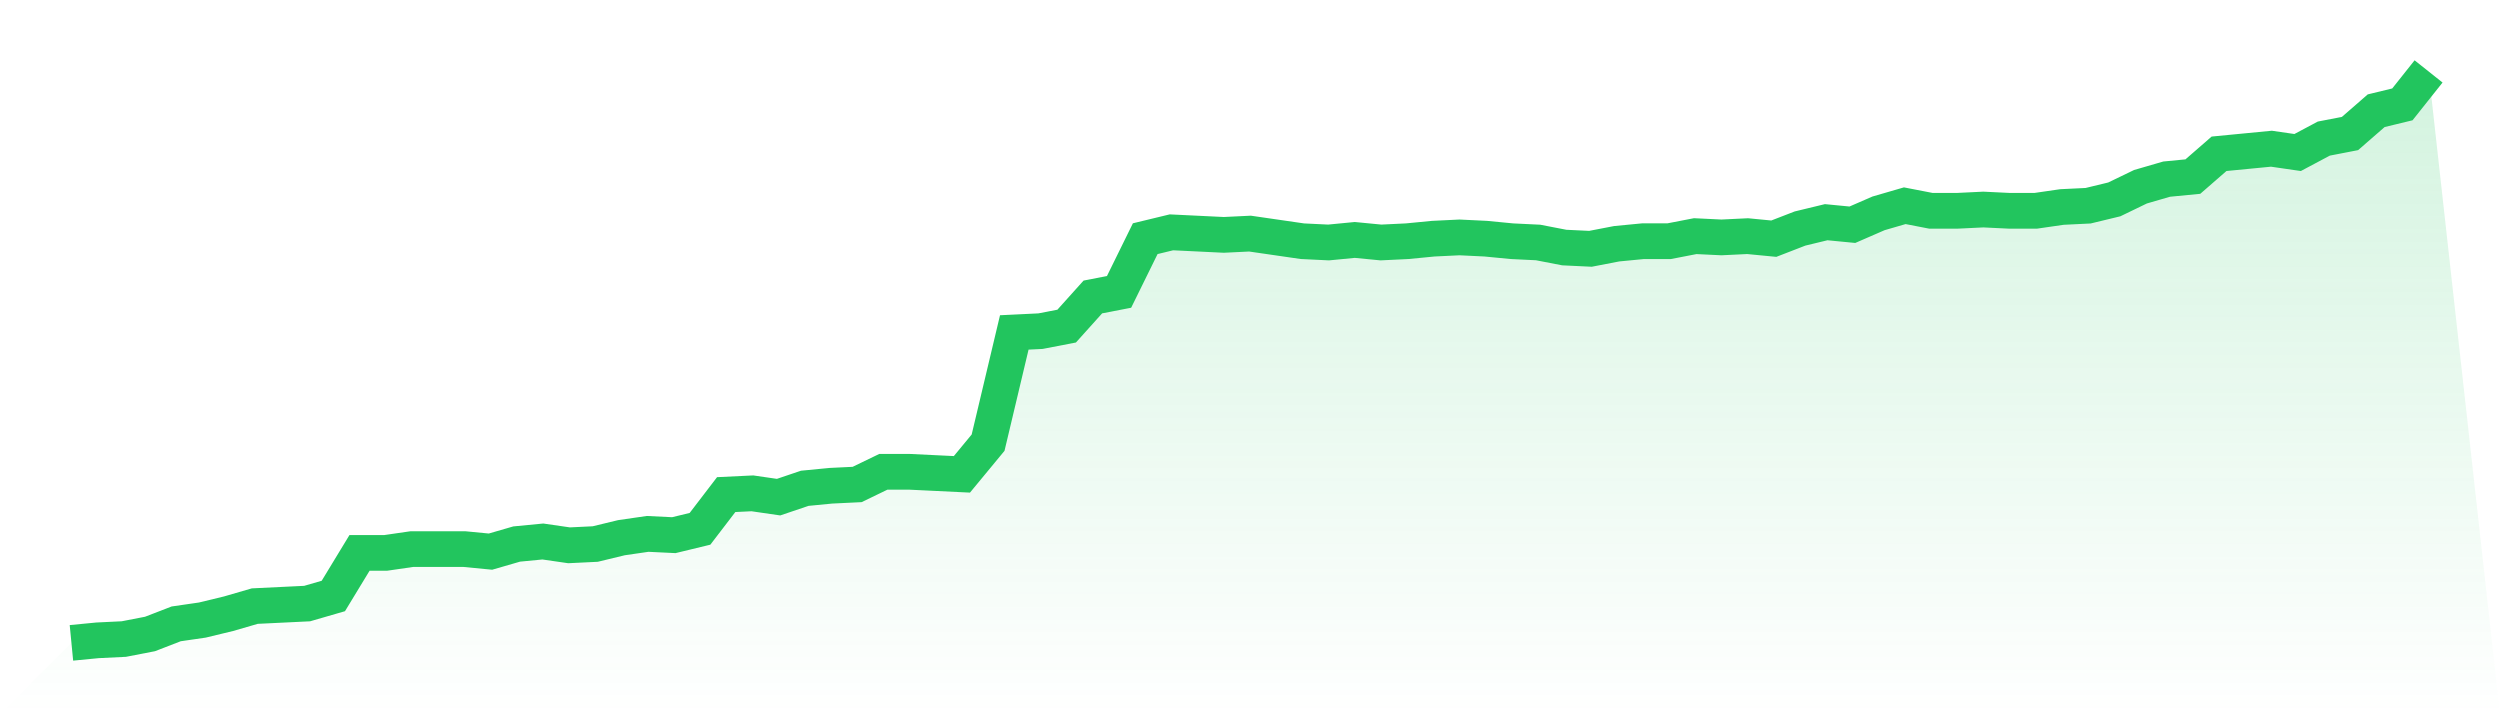
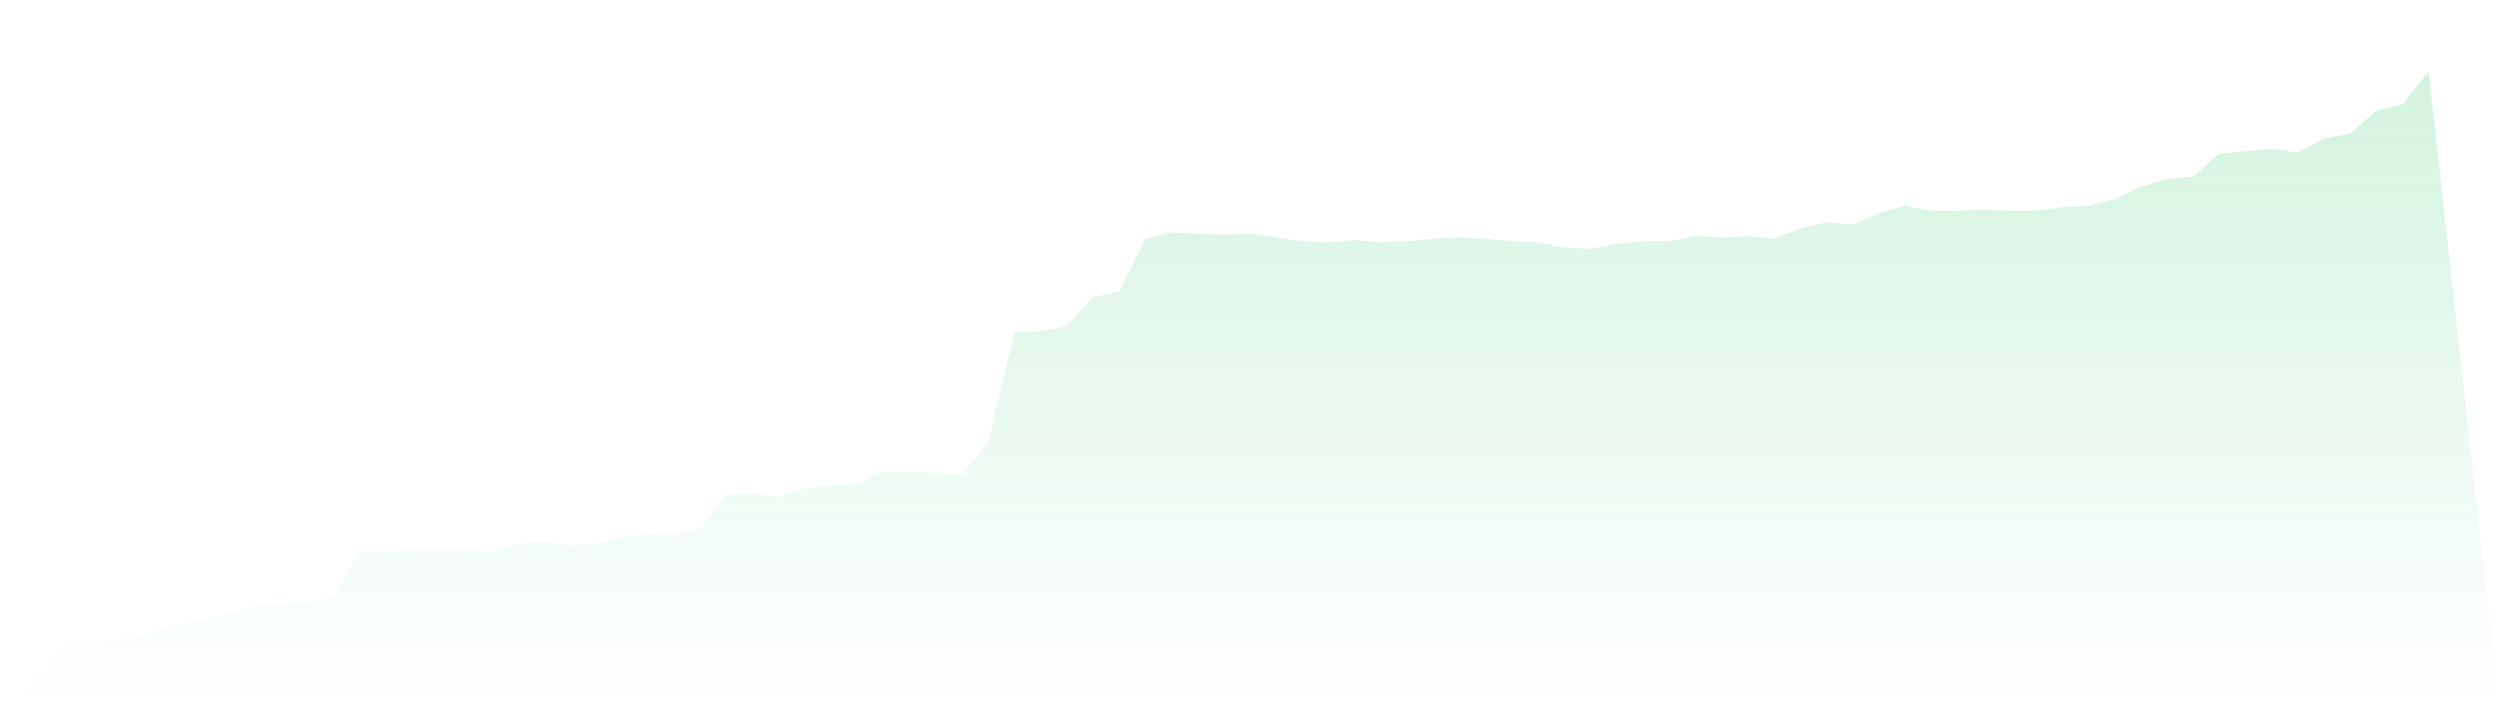
<svg xmlns="http://www.w3.org/2000/svg" viewBox="0 0 140 40">
  <defs>
    <linearGradient id="gradient" x1="0" x2="0" y1="0" y2="1">
      <stop offset="0%" stop-color="#22c55e" stop-opacity="0.2" />
      <stop offset="100%" stop-color="#22c55e" stop-opacity="0" />
    </linearGradient>
  </defs>
  <path d="M4,36 L4,36 L5.467,35.858 L6.933,35.787 L8.4,35.503 L9.867,34.936 L11.333,34.723 L12.8,34.368 L14.267,33.942 L15.733,33.871 L17.2,33.8 L18.667,33.375 L20.133,30.962 L21.6,30.962 L23.067,30.749 L24.533,30.749 L26,30.749 L27.467,30.891 L28.933,30.466 L30.4,30.324 L31.867,30.537 L33.333,30.466 L34.8,30.111 L36.267,29.898 L37.733,29.969 L39.2,29.614 L40.667,27.698 L42.133,27.627 L43.6,27.84 L45.067,27.344 L46.533,27.202 L48,27.131 L49.467,26.421 L50.933,26.421 L52.4,26.492 L53.867,26.563 L55.333,24.789 L56.8,18.616 L58.267,18.545 L59.733,18.262 L61.2,16.63 L62.667,16.346 L64.133,13.366 L65.6,13.011 L67.067,13.082 L68.533,13.153 L70,13.082 L71.467,13.295 L72.933,13.508 L74.4,13.579 L75.867,13.437 L77.333,13.579 L78.8,13.508 L80.267,13.366 L81.733,13.295 L83.2,13.366 L84.667,13.508 L86.133,13.579 L87.6,13.863 L89.067,13.933 L90.533,13.65 L92,13.508 L93.467,13.508 L94.933,13.224 L96.4,13.295 L97.867,13.224 L99.333,13.366 L100.8,12.798 L102.267,12.443 L103.733,12.585 L105.2,11.947 L106.667,11.521 L108.133,11.805 L109.6,11.805 L111.067,11.734 L112.533,11.805 L114,11.805 L115.467,11.592 L116.933,11.521 L118.4,11.166 L119.867,10.457 L121.333,10.031 L122.8,9.889 L124.267,8.612 L125.733,8.47 L127.2,8.328 L128.667,8.541 L130.133,7.761 L131.6,7.477 L133.067,6.2 L134.533,5.845 L136,4 L140,40 L0,40 z" fill="url(#gradient)" />
-   <path d="M4,36 L4,36 L5.467,35.858 L6.933,35.787 L8.4,35.503 L9.867,34.936 L11.333,34.723 L12.8,34.368 L14.267,33.942 L15.733,33.871 L17.2,33.8 L18.667,33.375 L20.133,30.962 L21.6,30.962 L23.067,30.749 L24.533,30.749 L26,30.749 L27.467,30.891 L28.933,30.466 L30.4,30.324 L31.867,30.537 L33.333,30.466 L34.8,30.111 L36.267,29.898 L37.733,29.969 L39.2,29.614 L40.667,27.698 L42.133,27.627 L43.6,27.84 L45.067,27.344 L46.533,27.202 L48,27.131 L49.467,26.421 L50.933,26.421 L52.4,26.492 L53.867,26.563 L55.333,24.789 L56.8,18.616 L58.267,18.545 L59.733,18.262 L61.2,16.63 L62.667,16.346 L64.133,13.366 L65.6,13.011 L67.067,13.082 L68.533,13.153 L70,13.082 L71.467,13.295 L72.933,13.508 L74.4,13.579 L75.867,13.437 L77.333,13.579 L78.8,13.508 L80.267,13.366 L81.733,13.295 L83.2,13.366 L84.667,13.508 L86.133,13.579 L87.6,13.863 L89.067,13.933 L90.533,13.65 L92,13.508 L93.467,13.508 L94.933,13.224 L96.4,13.295 L97.867,13.224 L99.333,13.366 L100.8,12.798 L102.267,12.443 L103.733,12.585 L105.2,11.947 L106.667,11.521 L108.133,11.805 L109.6,11.805 L111.067,11.734 L112.533,11.805 L114,11.805 L115.467,11.592 L116.933,11.521 L118.4,11.166 L119.867,10.457 L121.333,10.031 L122.8,9.889 L124.267,8.612 L125.733,8.47 L127.2,8.328 L128.667,8.541 L130.133,7.761 L131.6,7.477 L133.067,6.2 L134.533,5.845 L136,4" fill="none" stroke="#22c55e" stroke-width="2" />
</svg>